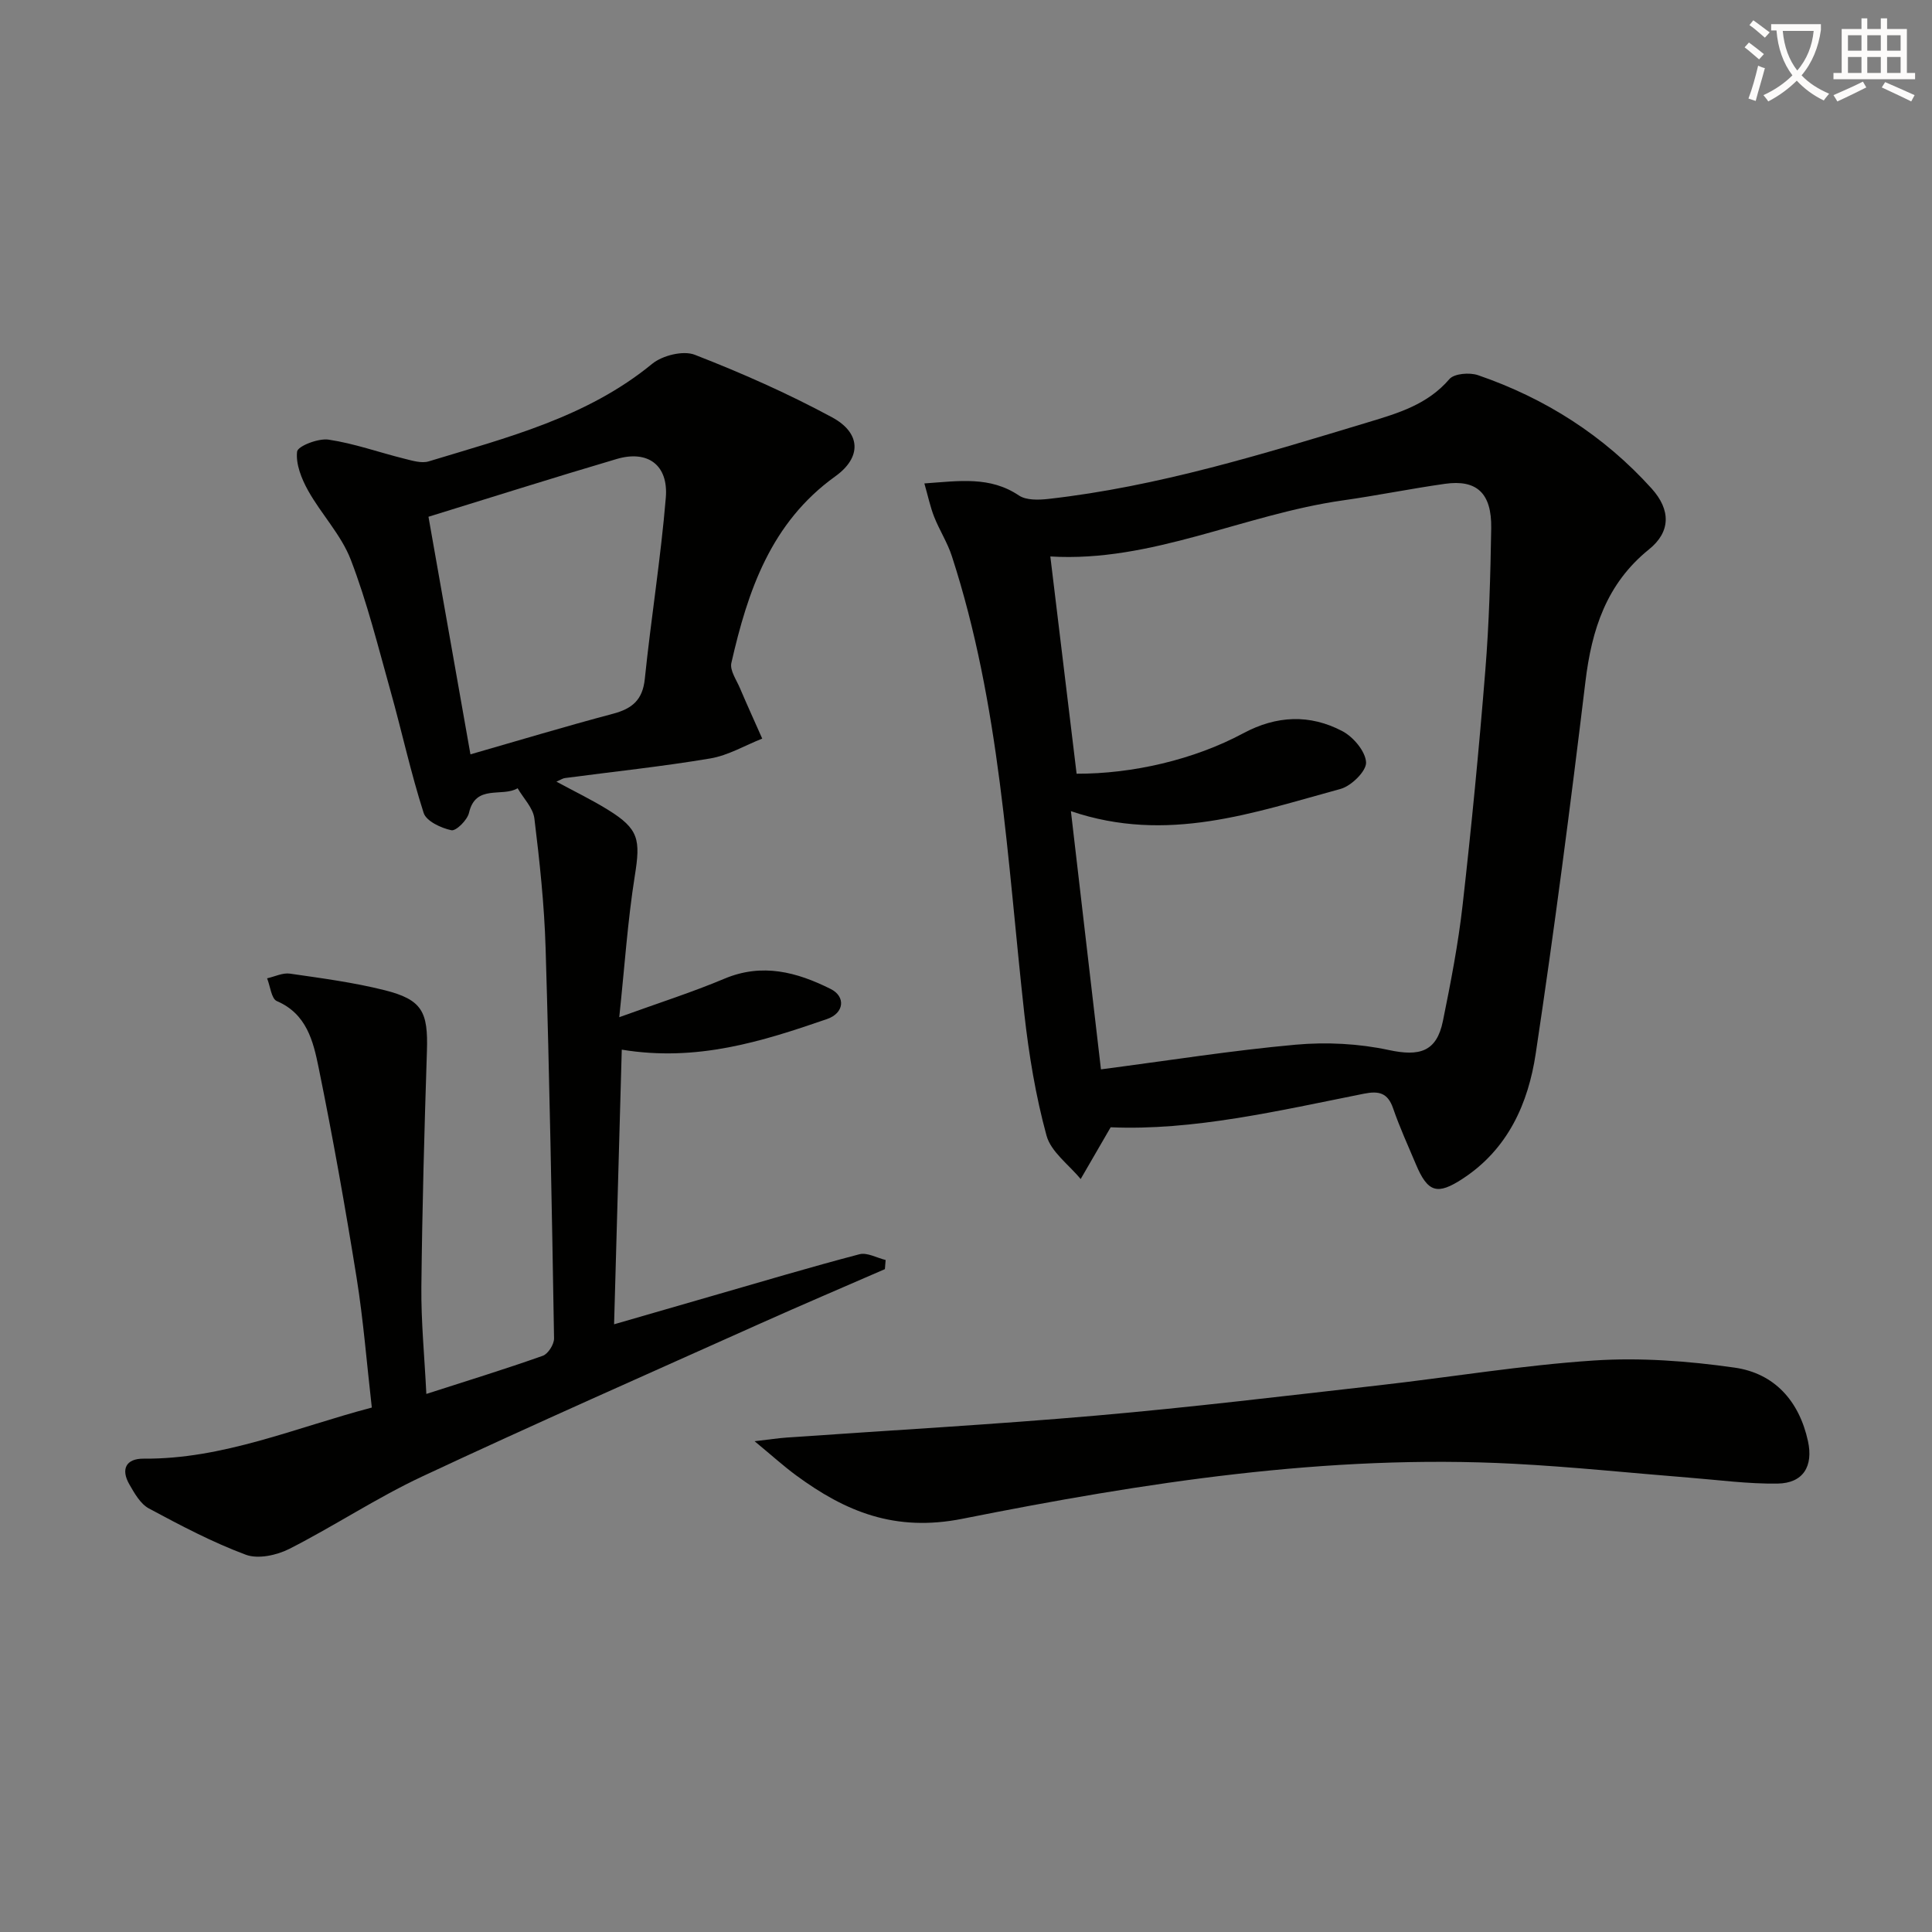
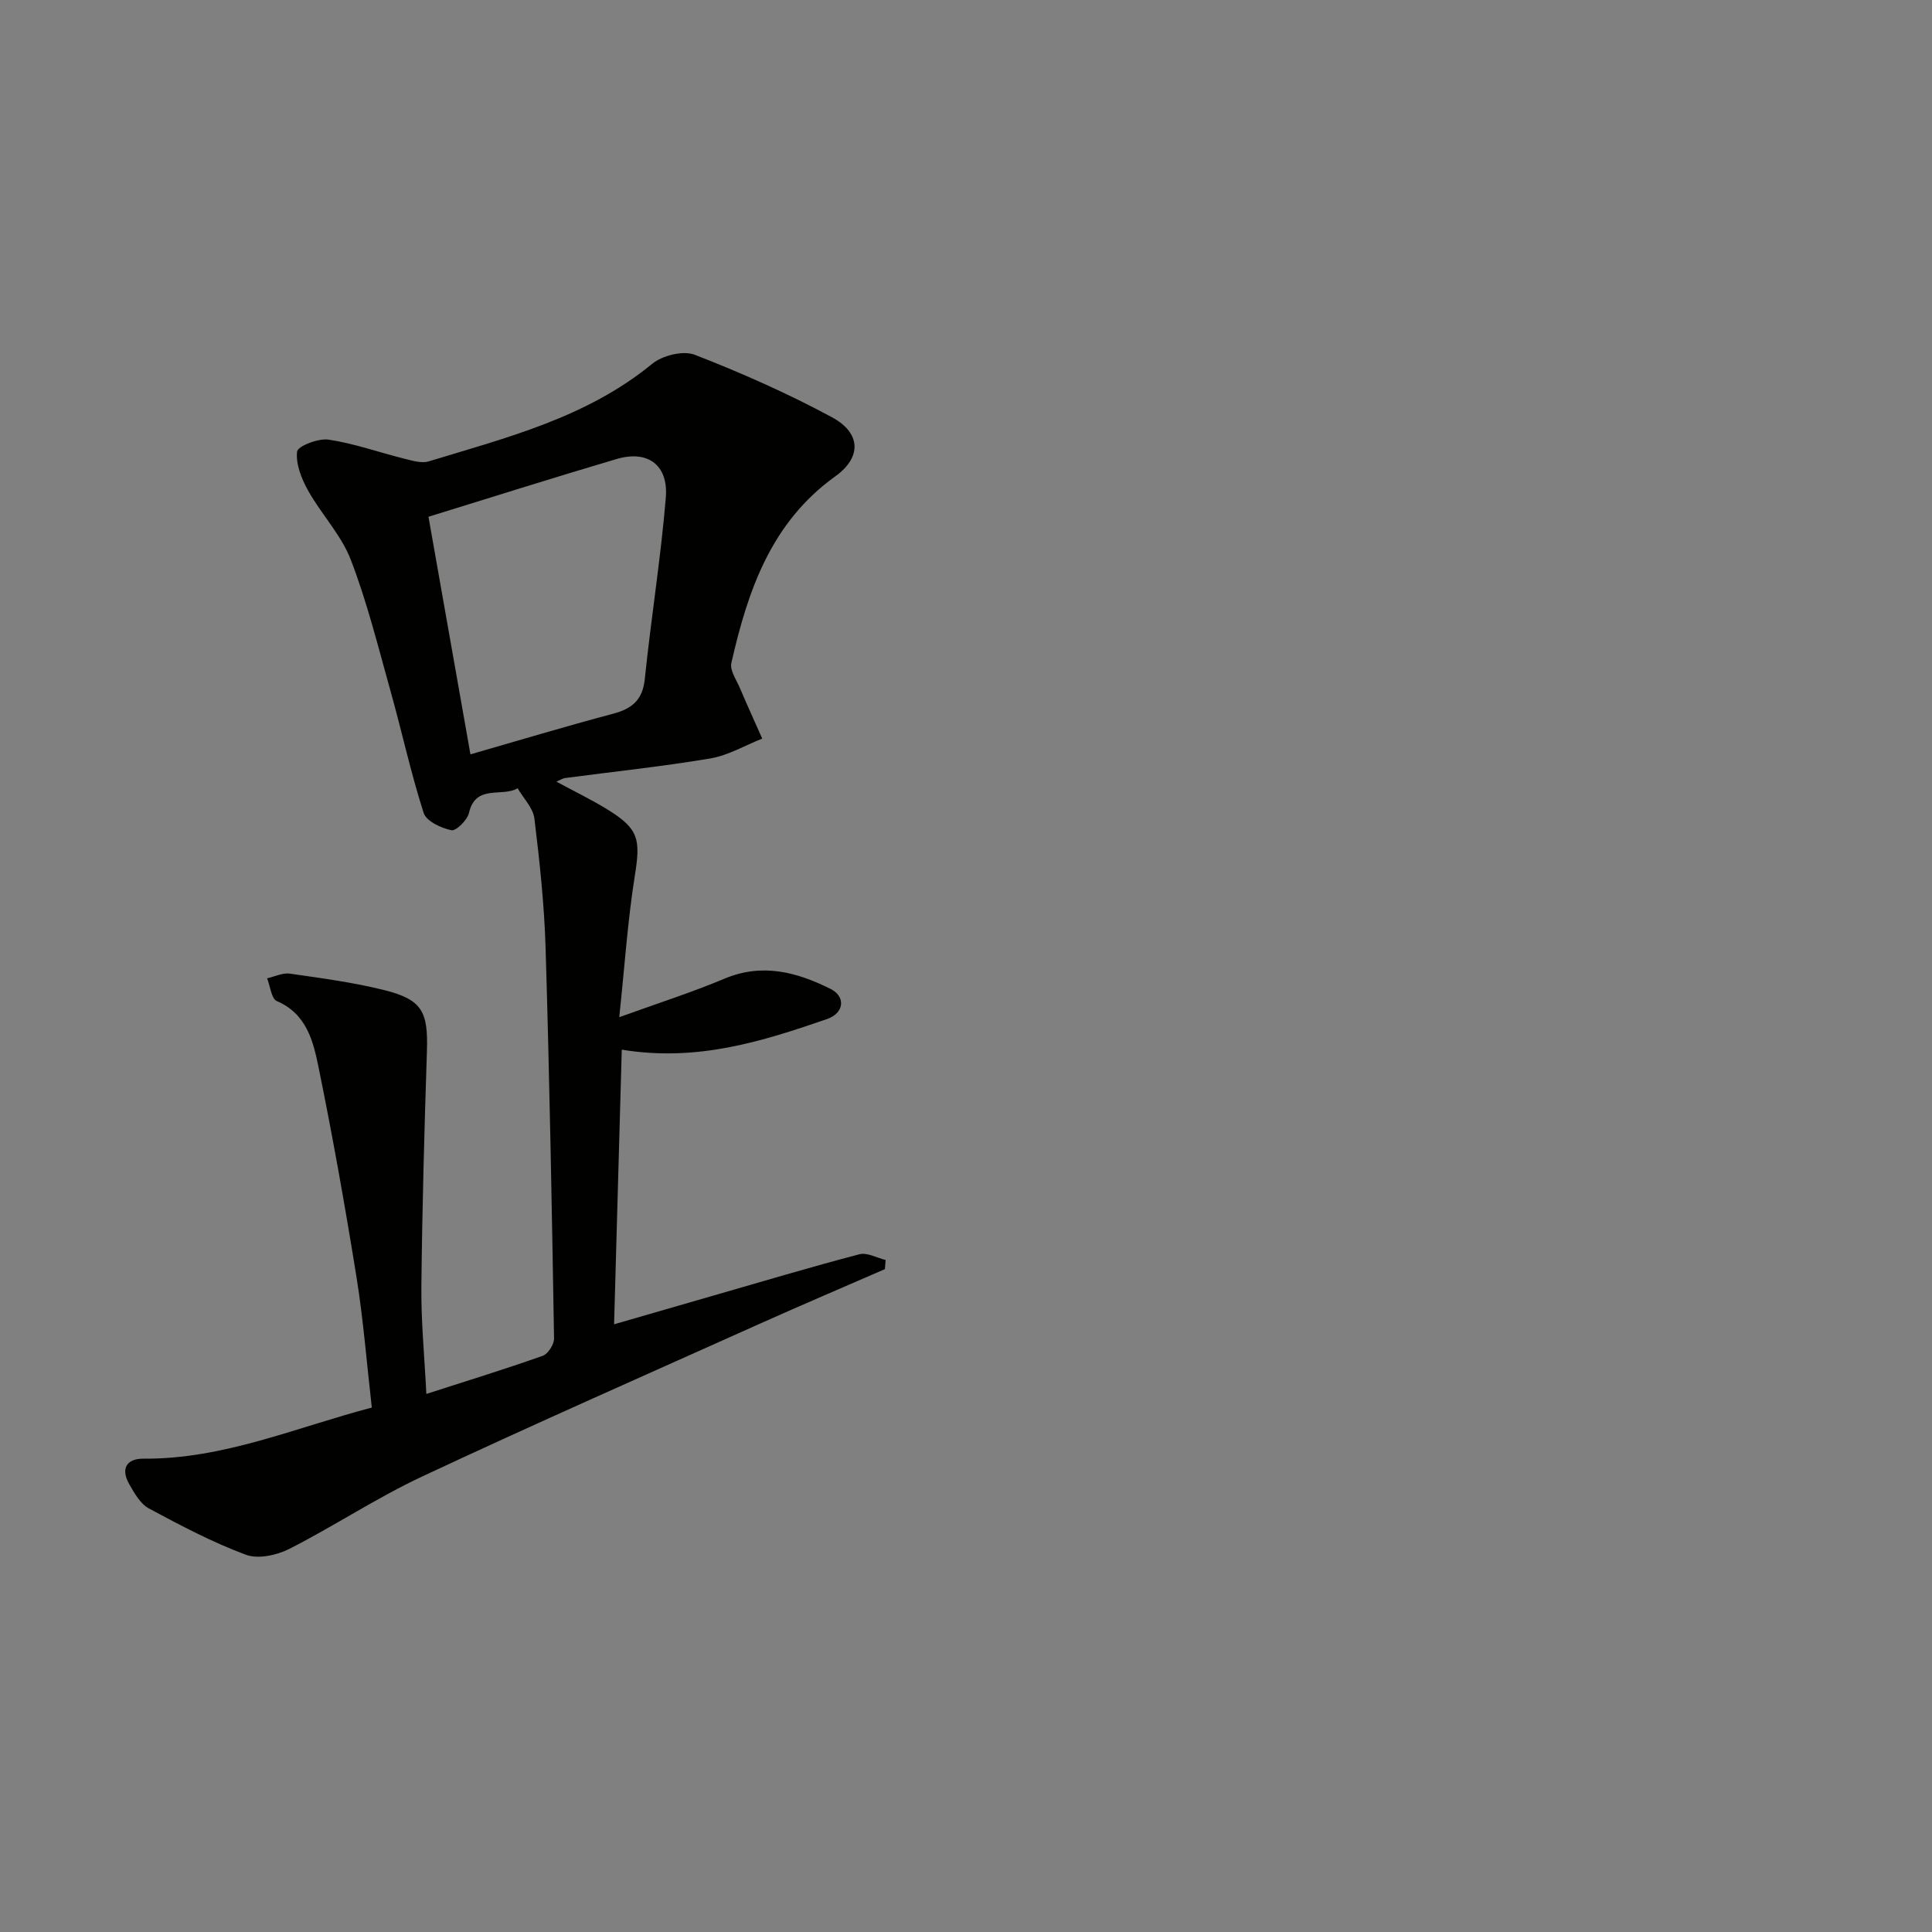
<svg xmlns="http://www.w3.org/2000/svg" enable-background="new 0 0 400 400" viewBox="0 0 400 400">
  <rect x="0" y="0" width="400" height="400" fill="#808080" stroke="none" />
-   <path d="m362.1 8.8c1.1.8 2.1 1.6 3.1 2.4l-1 1.1c-1.3-1.1-2.3-2-3-2.5zm1.9 4.8c.5.2.9.4 1.4.5-.6 2.3-1.3 4.5-1.9 6.8l-1.5-.5c.8-2.1 1.4-4.3 2-6.8zm-1-9.4c1.3.9 2.4 1.8 3.4 2.5l-1 1.1c-1.4-1.2-2.4-2.1-3.2-2.6zm3.7 2.2v-1.4h10.3v1.2c-.5 3.6-1.8 6.8-4 9.4 1.5 1.6 3.4 2.8 5.7 3.8-.3.4-.7.8-1.1 1.4-2.3-1.1-4.1-2.5-5.6-4.1-1.6 1.6-3.6 3.1-5.9 4.3-.3-.5-.7-.9-1-1.3 2.4-1.1 4.4-2.5 6-4.1-1.9-2.5-3-5.6-3.3-9.3h-1.1zm8.8 0h-6.4c.3 3.3 1.3 6 3 8.2 2-2.3 3.1-5.1 3.4-8.2z" fill="#fcfbfa" />
-   <path d="m385.3 3.8h1.3v2.2h2.8v-2.2h1.3v2.2h4.1v9.1h1.7v1.3h-16.9v-1.3h1.7v-9.1h4.1v-2.2zm.4 13.1.7 1.2c-1.8.9-3.8 1.9-6 2.9-.2-.4-.5-.8-.8-1.3 2.3-1 4.3-1.9 6.1-2.8zm-3.1-6.4h2.8v-3.2h-2.8zm0 4.6h2.8v-3.3h-2.8zm4-4.6h2.8v-3.2h-2.8zm0 4.6h2.8v-3.3h-2.8zm3.7 1.9c2.1.9 4.1 1.8 6.1 2.7l-.7 1.3c-2.2-1.1-4.2-2-6.1-2.9zm3.2-9.7h-2.8v3.2h2.8zm-2.8 7.8h2.8v-3.3h-2.8z" fill="#fcfbfa" />
  <g fill="#010100">
    <path d="m88.27 288.6c8.41-2.71 16.32-5.14 24.11-7.9 1.1-.39 2.35-2.38 2.33-3.6-.45-26.95-.94-53.9-1.75-80.84-.27-8.95-1.23-17.9-2.32-26.8-.27-2.2-2.27-4.18-3.47-6.26-3.21 1.91-8.69-.93-10.07 5.09-.34 1.49-2.68 3.81-3.65 3.6-2.13-.45-5.19-1.87-5.74-3.59-2.67-8.32-4.52-16.9-6.88-25.32-2.55-9.1-4.83-18.32-8.21-27.11-1.98-5.13-6.1-9.41-8.83-14.3-1.36-2.43-2.58-5.49-2.28-8.07.13-1.13 4.39-2.8 6.51-2.48 5.3.79 10.44 2.64 15.67 3.94 1.65.41 3.58 1.02 5.08.56 16.18-4.93 32.68-9.06 46.25-20.19 2.12-1.74 6.42-2.81 8.82-1.88 9.7 3.77 19.28 8.01 28.43 12.95 5.98 3.23 6.18 8.27.67 12.22-13.34 9.58-18.12 23.71-21.52 38.64-.35 1.53 1.06 3.51 1.78 5.22 1.49 3.5 3.07 6.96 4.61 10.44-3.58 1.41-7.05 3.49-10.77 4.11-9.97 1.68-20.05 2.73-30.09 4.06-.41.05-.8.33-1.75.74 3.86 2.09 7.39 3.79 10.69 5.84 6.4 3.96 6.74 6.15 5.54 13.66-1.48 9.29-2.1 18.71-3.22 29.27 8.21-2.97 15.12-5.17 21.77-7.97 7.84-3.3 15-1.37 21.99 2.12 3.15 1.57 2.85 5-.76 6.24-13.37 4.61-26.86 8.9-42.48 6.33-.52 18.72-1.05 37.38-1.59 56.86 7.39-2.14 14.01-4.05 20.62-5.96 10.04-2.89 20.06-5.89 30.17-8.54 1.6-.42 3.61.75 5.43 1.19-.05.63-.1 1.26-.15 1.89-8.63 3.76-17.3 7.45-25.89 11.3-23.34 10.47-46.76 20.79-69.93 31.64-9.43 4.42-18.19 10.25-27.49 14.98-2.6 1.32-6.47 2.16-9.01 1.21-6.92-2.58-13.53-6.07-20.06-9.58-1.75-.94-2.98-3.12-4.04-4.97-1.82-3.16-.71-5.37 2.95-5.34 16.47.13 31.36-6.4 47.24-10.58-1.05-9.15-1.74-18.07-3.15-26.88-2.34-14.56-4.92-29.09-7.87-43.54-1.1-5.4-2.46-11.09-8.65-13.74-1.13-.49-1.36-3.09-2.01-4.71 1.58-.35 3.23-1.19 4.73-.97 6.57.95 13.18 1.82 19.6 3.43 7.79 1.96 9.02 4.47 8.76 12.59-.53 16.28-.98 32.57-1.15 48.86-.07 7.11.64 14.25 1.03 22.14zm9.13-132.42c10.06-2.89 19.74-5.81 29.5-8.4 3.97-1.05 6.15-2.84 6.6-7.22 1.29-12.53 3.31-24.98 4.35-37.53.56-6.79-3.77-9.89-10.17-8-13.12 3.87-26.15 8.01-38.97 11.96 2.88 16.31 5.76 32.57 8.69 49.19z" />
-     <path d="m229.95 233.39c-2.46 4.25-4.34 7.48-6.21 10.72-2.44-2.98-6.14-5.61-7.07-9-2.25-8.23-3.65-16.76-4.6-25.25-3.53-31.82-4.99-63.95-15-94.72-.91-2.81-2.57-5.37-3.66-8.13-.81-2.05-1.26-4.24-2.03-6.92 7.27-.52 13.6-1.52 19.57 2.49 1.52 1.02 4.08.94 6.08.72 22.72-2.55 44.43-9.3 66.2-15.87 6.26-1.89 12.32-3.67 16.85-8.94 1-1.16 4.17-1.41 5.91-.82 13.92 4.78 26.04 12.49 35.94 23.45 4.06 4.49 3.94 9.02-.51 12.61-8.83 7.12-11.88 16.62-13.18 27.44-3.1 25.68-6.43 51.35-10.28 76.93-1.55 10.35-5.74 19.8-15.13 25.94-5.24 3.43-7.22 2.89-9.69-3-1.61-3.83-3.35-7.62-4.7-11.54-1.11-3.23-2.92-3.69-6.06-3.06-17.72 3.54-35.37 7.69-52.43 6.95zm-7.05-73.2c11.51.04 24.25-2.87 34.52-8.38 6.88-3.69 13.77-3.97 20.49-.44 2.27 1.19 4.8 4.18 4.92 6.47.09 1.79-3.04 4.88-5.26 5.49-17.99 4.9-35.93 11.39-55.85 4.61 2.12 18.23 4.18 35.95 6.22 53.46 14.01-1.83 27.13-3.92 40.33-5.11 6.36-.57 13.05-.23 19.28 1.11 6.34 1.36 9.89.38 11.19-6.01 1.62-7.96 3.17-15.96 4.08-24.02 1.83-16.16 3.4-32.36 4.7-48.58.79-9.77 1.06-19.6 1.22-29.41.12-7.28-2.99-10.14-9.58-9.21-7.07 1-14.07 2.43-21.14 3.43-20.5 2.91-39.61 12.88-60.56 11.61 1.82 15.07 3.6 29.84 5.44 44.98z" />
-     <path d="m156.23 298.39c3.2-.37 4.93-.64 6.66-.76 21.37-1.5 42.76-2.69 64.09-4.55 19.52-1.7 38.98-4.06 58.46-6.26 14.84-1.68 29.63-4.15 44.51-5.14 9.66-.64 19.56.1 29.17 1.47 8.22 1.17 13.37 6.85 15.2 15.22 1.13 5.16-.95 8.71-6.29 8.79-6.11.09-12.23-.75-18.34-1.23-12.08-.96-24.14-2.24-36.24-2.87-38.61-2.03-76.56 3.89-114.16 11.38-14.01 2.79-24.25-1.46-34.54-9.04-2.57-1.9-4.95-4.06-8.52-7.01z" />
  </g>
</svg>